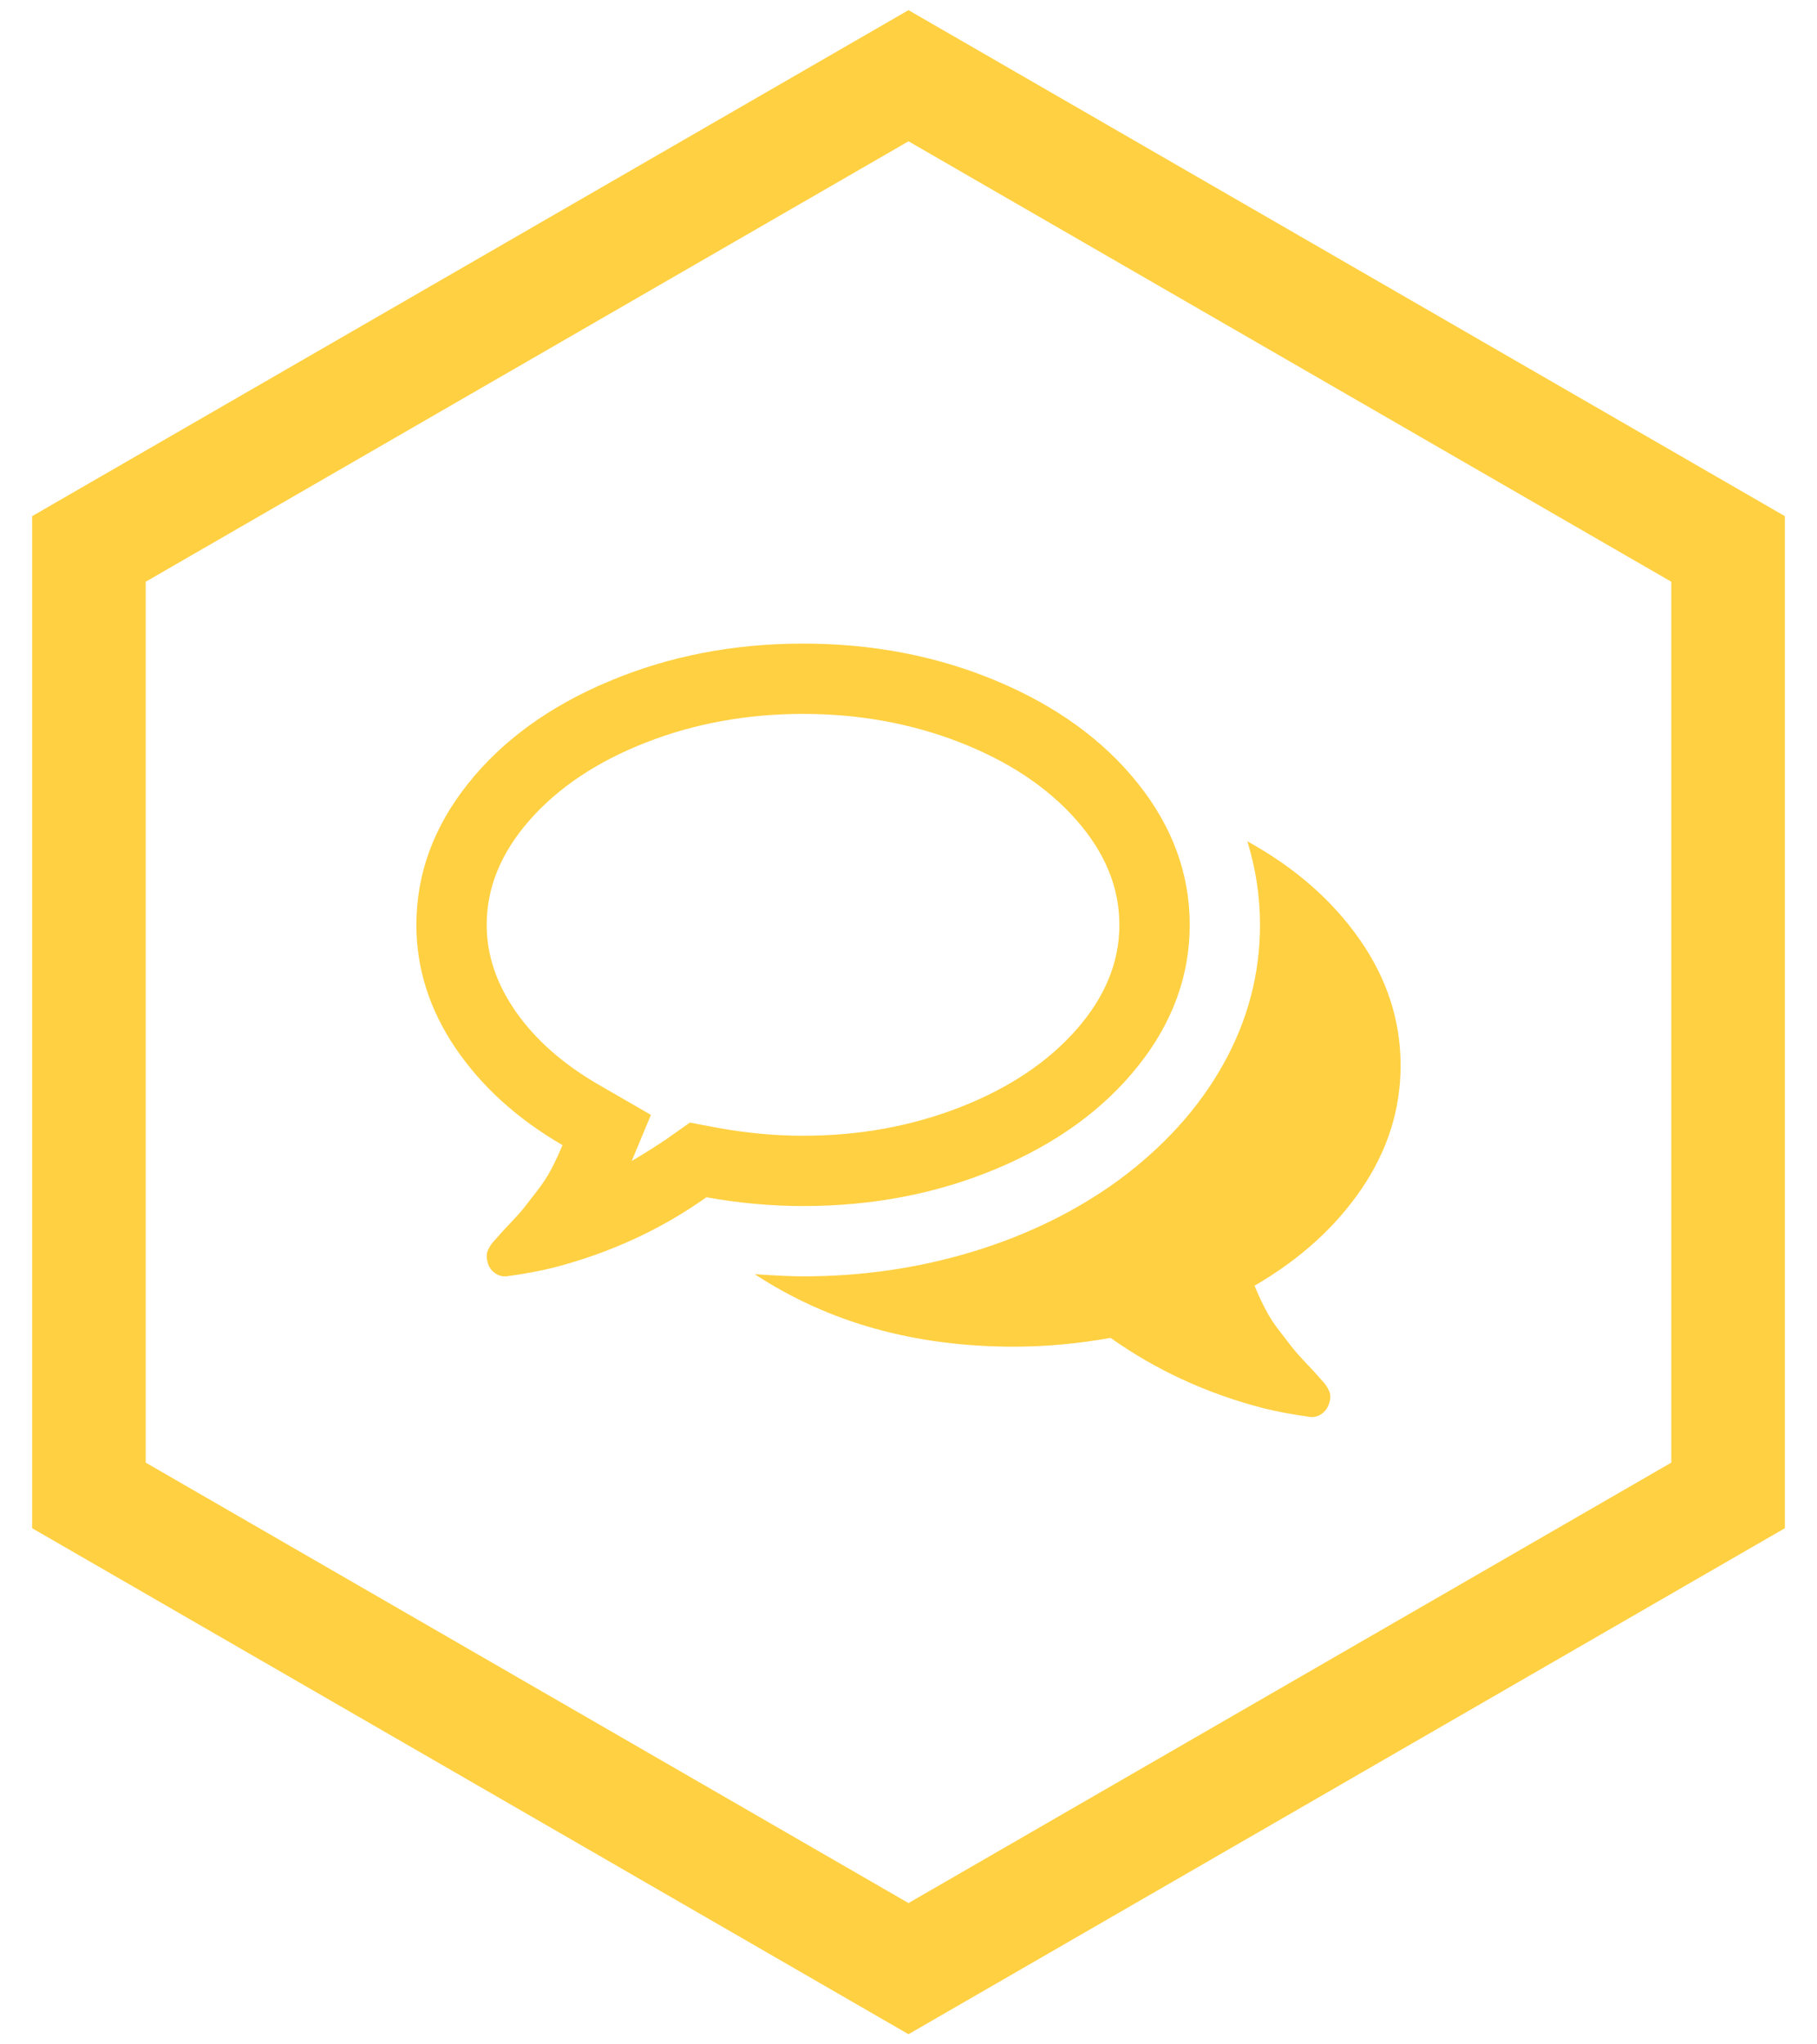
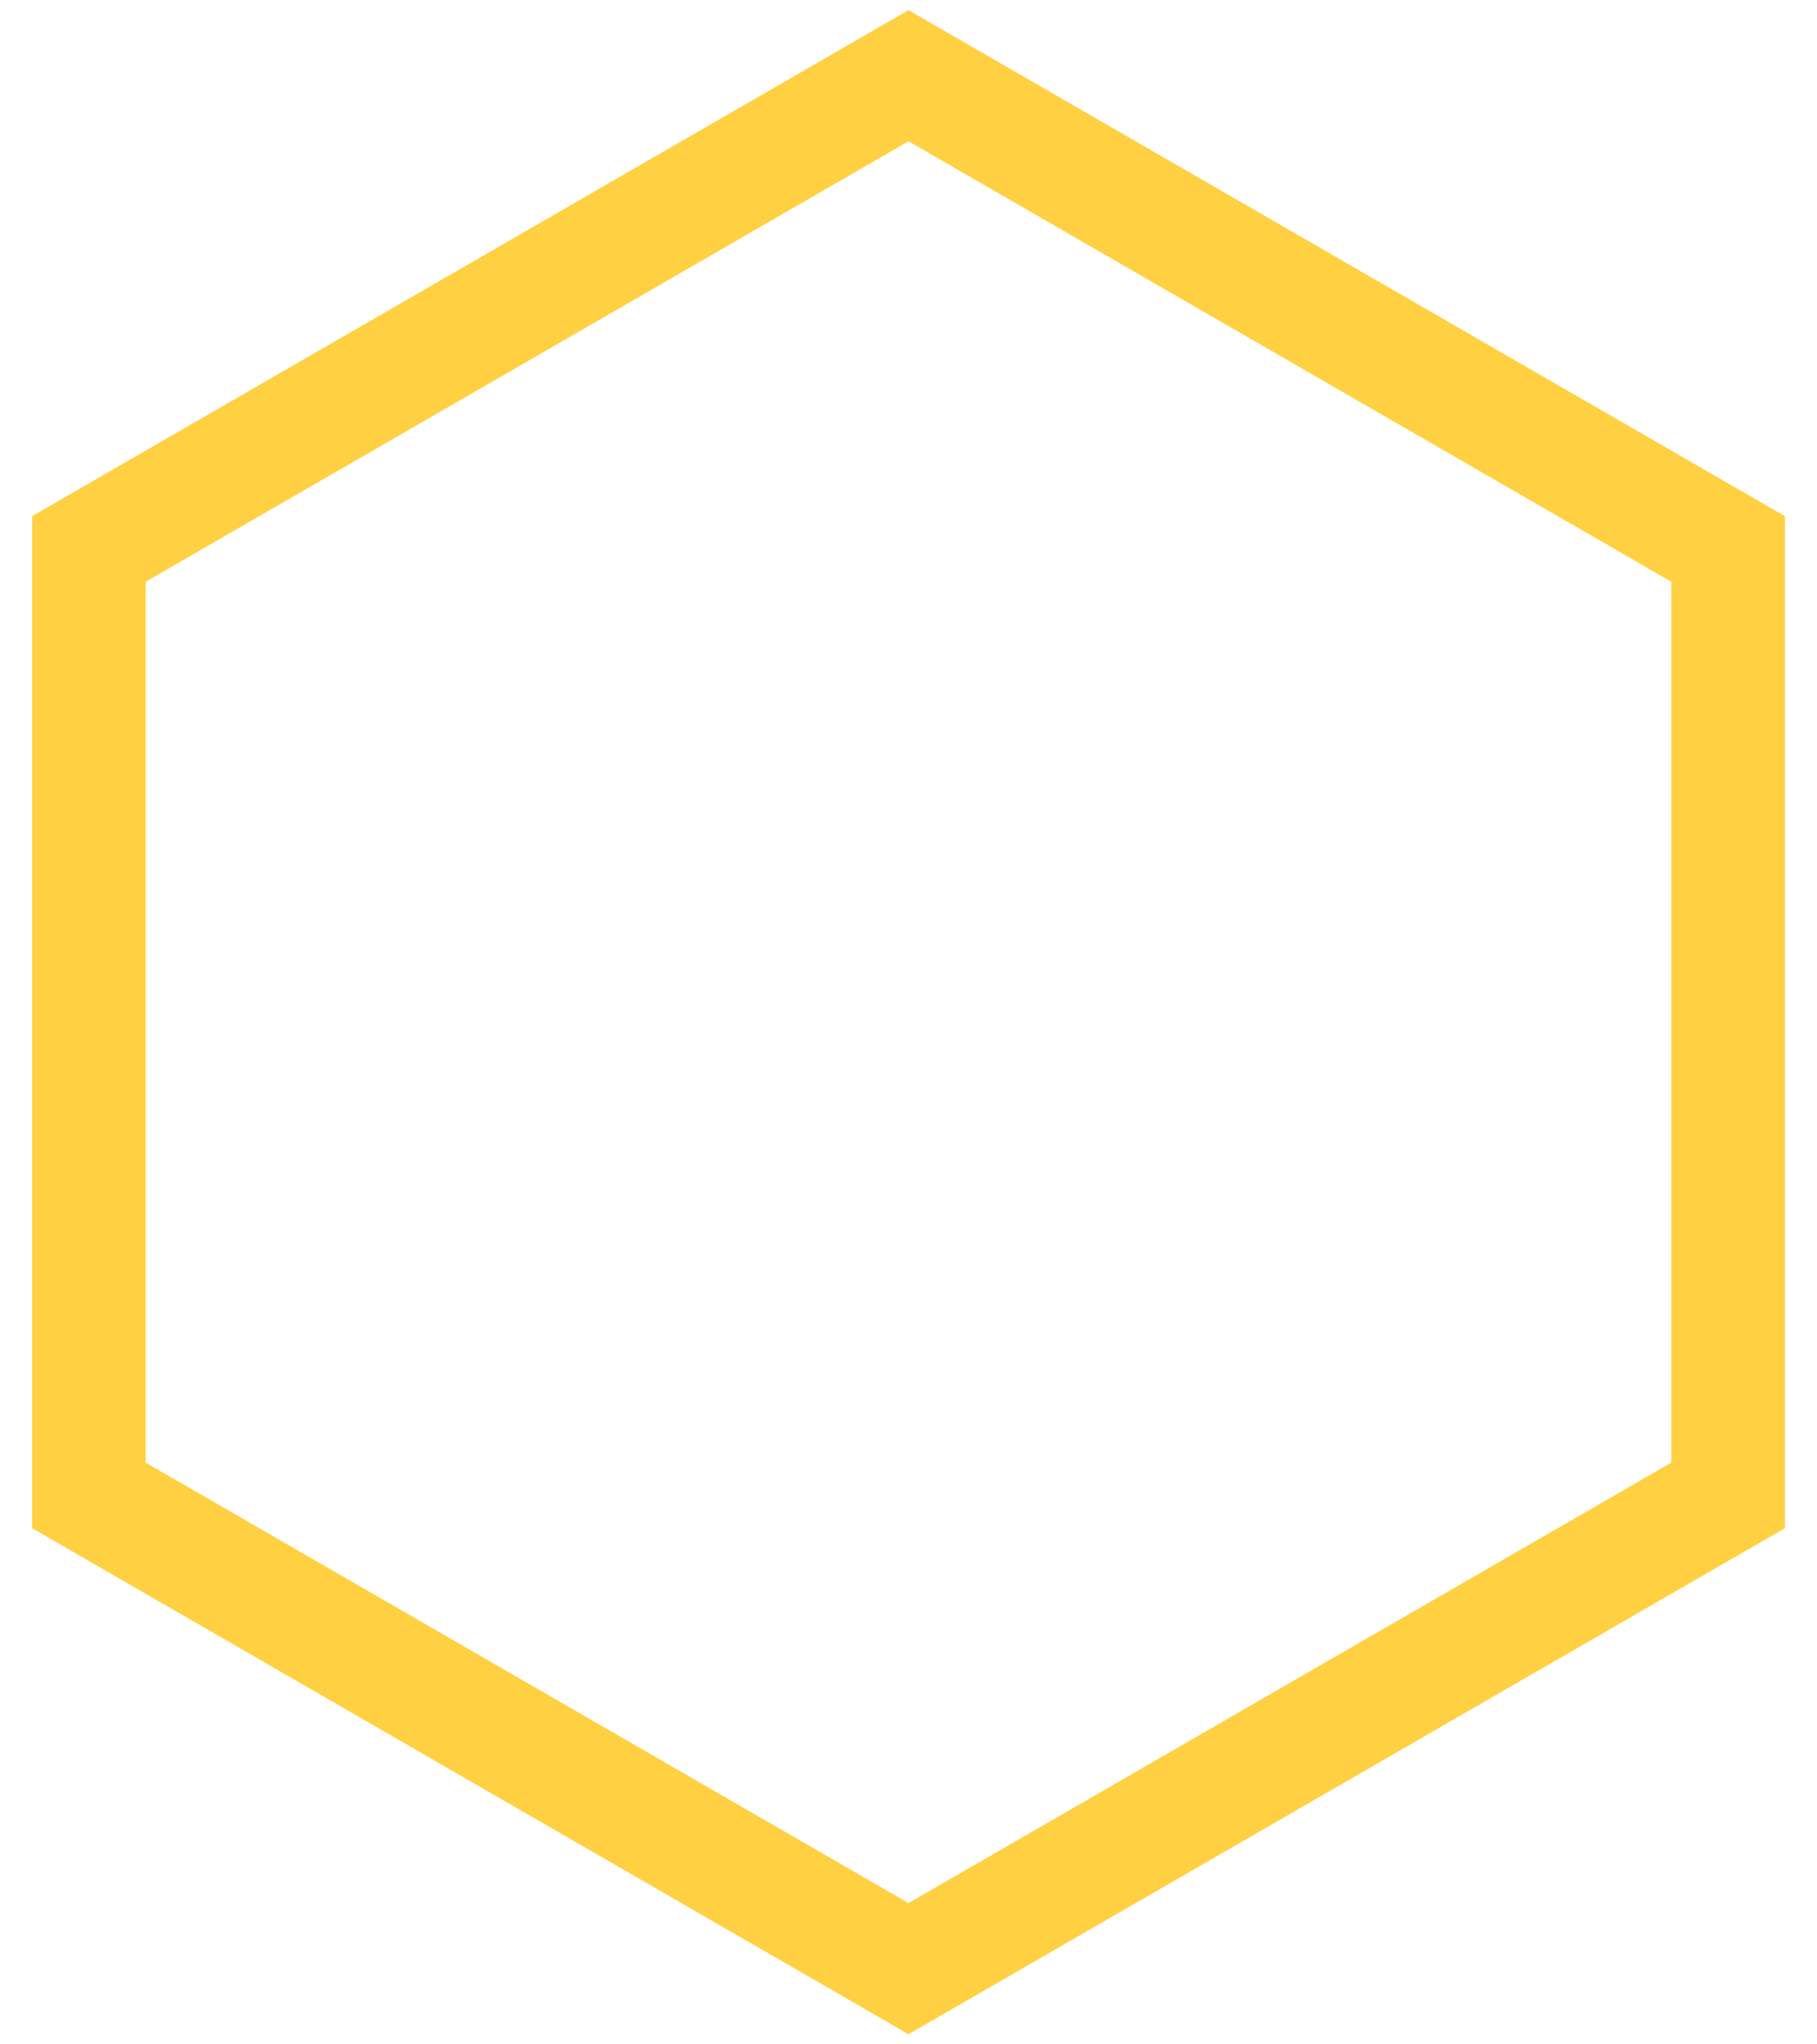
<svg xmlns="http://www.w3.org/2000/svg" width="48px" height="54px" viewBox="0 0 48 54" version="1.1">
  <title>Group 2</title>
  <desc>Created with Sketch.</desc>
  <g id="Current-Website" stroke="none" stroke-width="1" fill="none" fill-rule="evenodd">
    <g id="SMS-PRODUCTS-" transform="translate(-200, -877)">
      <g id="Group-2" transform="translate(199, 879)">
        <polygon id="Polygon" stroke="#FFD041" stroke-width="3" points="25 0 46.651 12.5 46.651 37.5 25 50 3.349 37.5 3.349 12.5" />
-         <path d="M26.364,17.612 C25.077,17.109 23.694,16.857 22.214,16.857 C20.734,16.857 19.351,17.109 18.065,17.612 C16.778,18.115 15.755,18.796 14.996,19.657 C14.237,20.518 13.857,21.442 13.857,22.429 C13.857,23.222 14.113,23.986 14.626,24.721 C15.139,25.456 15.859,26.094 16.788,26.636 L18.195,27.449 L17.688,28.667 C18.016,28.474 18.316,28.285 18.587,28.102 L19.225,27.652 L19.994,27.797 C20.749,27.932 21.489,28 22.214,28 C23.694,28 25.077,27.749 26.364,27.246 C27.65,26.743 28.673,26.061 29.432,25.2 C30.192,24.339 30.571,23.415 30.571,22.429 C30.571,21.442 30.192,20.518 29.432,19.657 C28.673,18.796 27.65,18.115 26.364,17.612 Z M17.078,16.001 C18.655,15.334 20.367,15 22.214,15 C24.062,15 25.771,15.331 27.343,15.994 C28.915,16.656 30.156,17.558 31.065,18.7 C31.974,19.841 32.429,21.084 32.429,22.429 C32.429,23.773 31.974,25.016 31.065,26.157 C30.156,27.299 28.915,28.201 27.343,28.863 C25.771,29.526 24.062,29.857 22.214,29.857 C21.382,29.857 20.531,29.78 19.661,29.625 C18.461,30.476 17.117,31.095 15.627,31.482 C15.279,31.569 14.863,31.647 14.379,31.714 L14.336,31.714 C14.23,31.714 14.13,31.676 14.039,31.598 C13.947,31.521 13.891,31.419 13.872,31.294 C13.862,31.265 13.857,31.233 13.857,31.199 C13.857,31.165 13.86,31.134 13.864,31.105 C13.869,31.076 13.879,31.047 13.893,31.018 L13.93,30.945 C13.939,30.926 13.956,30.899 13.98,30.866 C14.005,30.832 14.024,30.807 14.039,30.793 C14.053,30.778 14.075,30.754 14.104,30.72 C14.133,30.687 14.152,30.665 14.162,30.655 C14.21,30.597 14.321,30.476 14.496,30.292 C14.67,30.109 14.795,29.966 14.873,29.864 C14.95,29.763 15.059,29.623 15.199,29.444 C15.339,29.265 15.46,29.078 15.562,28.885 C15.664,28.692 15.763,28.479 15.859,28.247 C14.66,27.55 13.717,26.694 13.03,25.679 C12.343,24.663 12,23.58 12,22.429 C12,21.084 12.455,19.841 13.364,18.7 C14.273,17.558 15.511,16.659 17.078,16.001 Z M34.141,31.961 C34.237,32.193 34.336,32.406 34.438,32.599 C34.54,32.793 34.661,32.979 34.801,33.158 C34.941,33.337 35.05,33.477 35.127,33.579 C35.205,33.68 35.33,33.823 35.504,34.007 C35.679,34.19 35.79,34.311 35.838,34.369 C35.848,34.379 35.867,34.401 35.896,34.435 C35.925,34.469 35.947,34.493 35.961,34.507 C35.976,34.522 35.995,34.546 36.02,34.58 C36.044,34.614 36.061,34.64 36.07,34.66 L36.107,34.732 C36.121,34.761 36.131,34.79 36.136,34.819 C36.14,34.848 36.143,34.88 36.143,34.914 C36.143,34.947 36.138,34.979 36.128,35.008 C36.099,35.143 36.036,35.25 35.94,35.327 C35.843,35.404 35.737,35.438 35.621,35.429 C35.137,35.361 34.721,35.283 34.373,35.196 C32.883,34.81 31.539,34.19 30.339,33.339 C29.469,33.494 28.618,33.571 27.786,33.571 C25.164,33.571 22.882,32.933 20.938,31.656 C21.499,31.695 21.924,31.714 22.214,31.714 C23.772,31.714 25.266,31.497 26.698,31.061 C28.129,30.626 29.406,30.002 30.528,29.19 C31.737,28.3 32.666,27.275 33.314,26.114 C33.962,24.953 34.286,23.725 34.286,22.429 C34.286,21.684 34.174,20.949 33.952,20.223 C35.2,20.91 36.186,21.771 36.912,22.806 C37.637,23.841 38,24.953 38,26.143 C38,27.304 37.657,28.389 36.97,29.4 C36.283,30.411 35.34,31.265 34.141,31.961 Z" id="" fill="#FFD041" fill-rule="nonzero" />
      </g>
    </g>
  </g>
</svg>